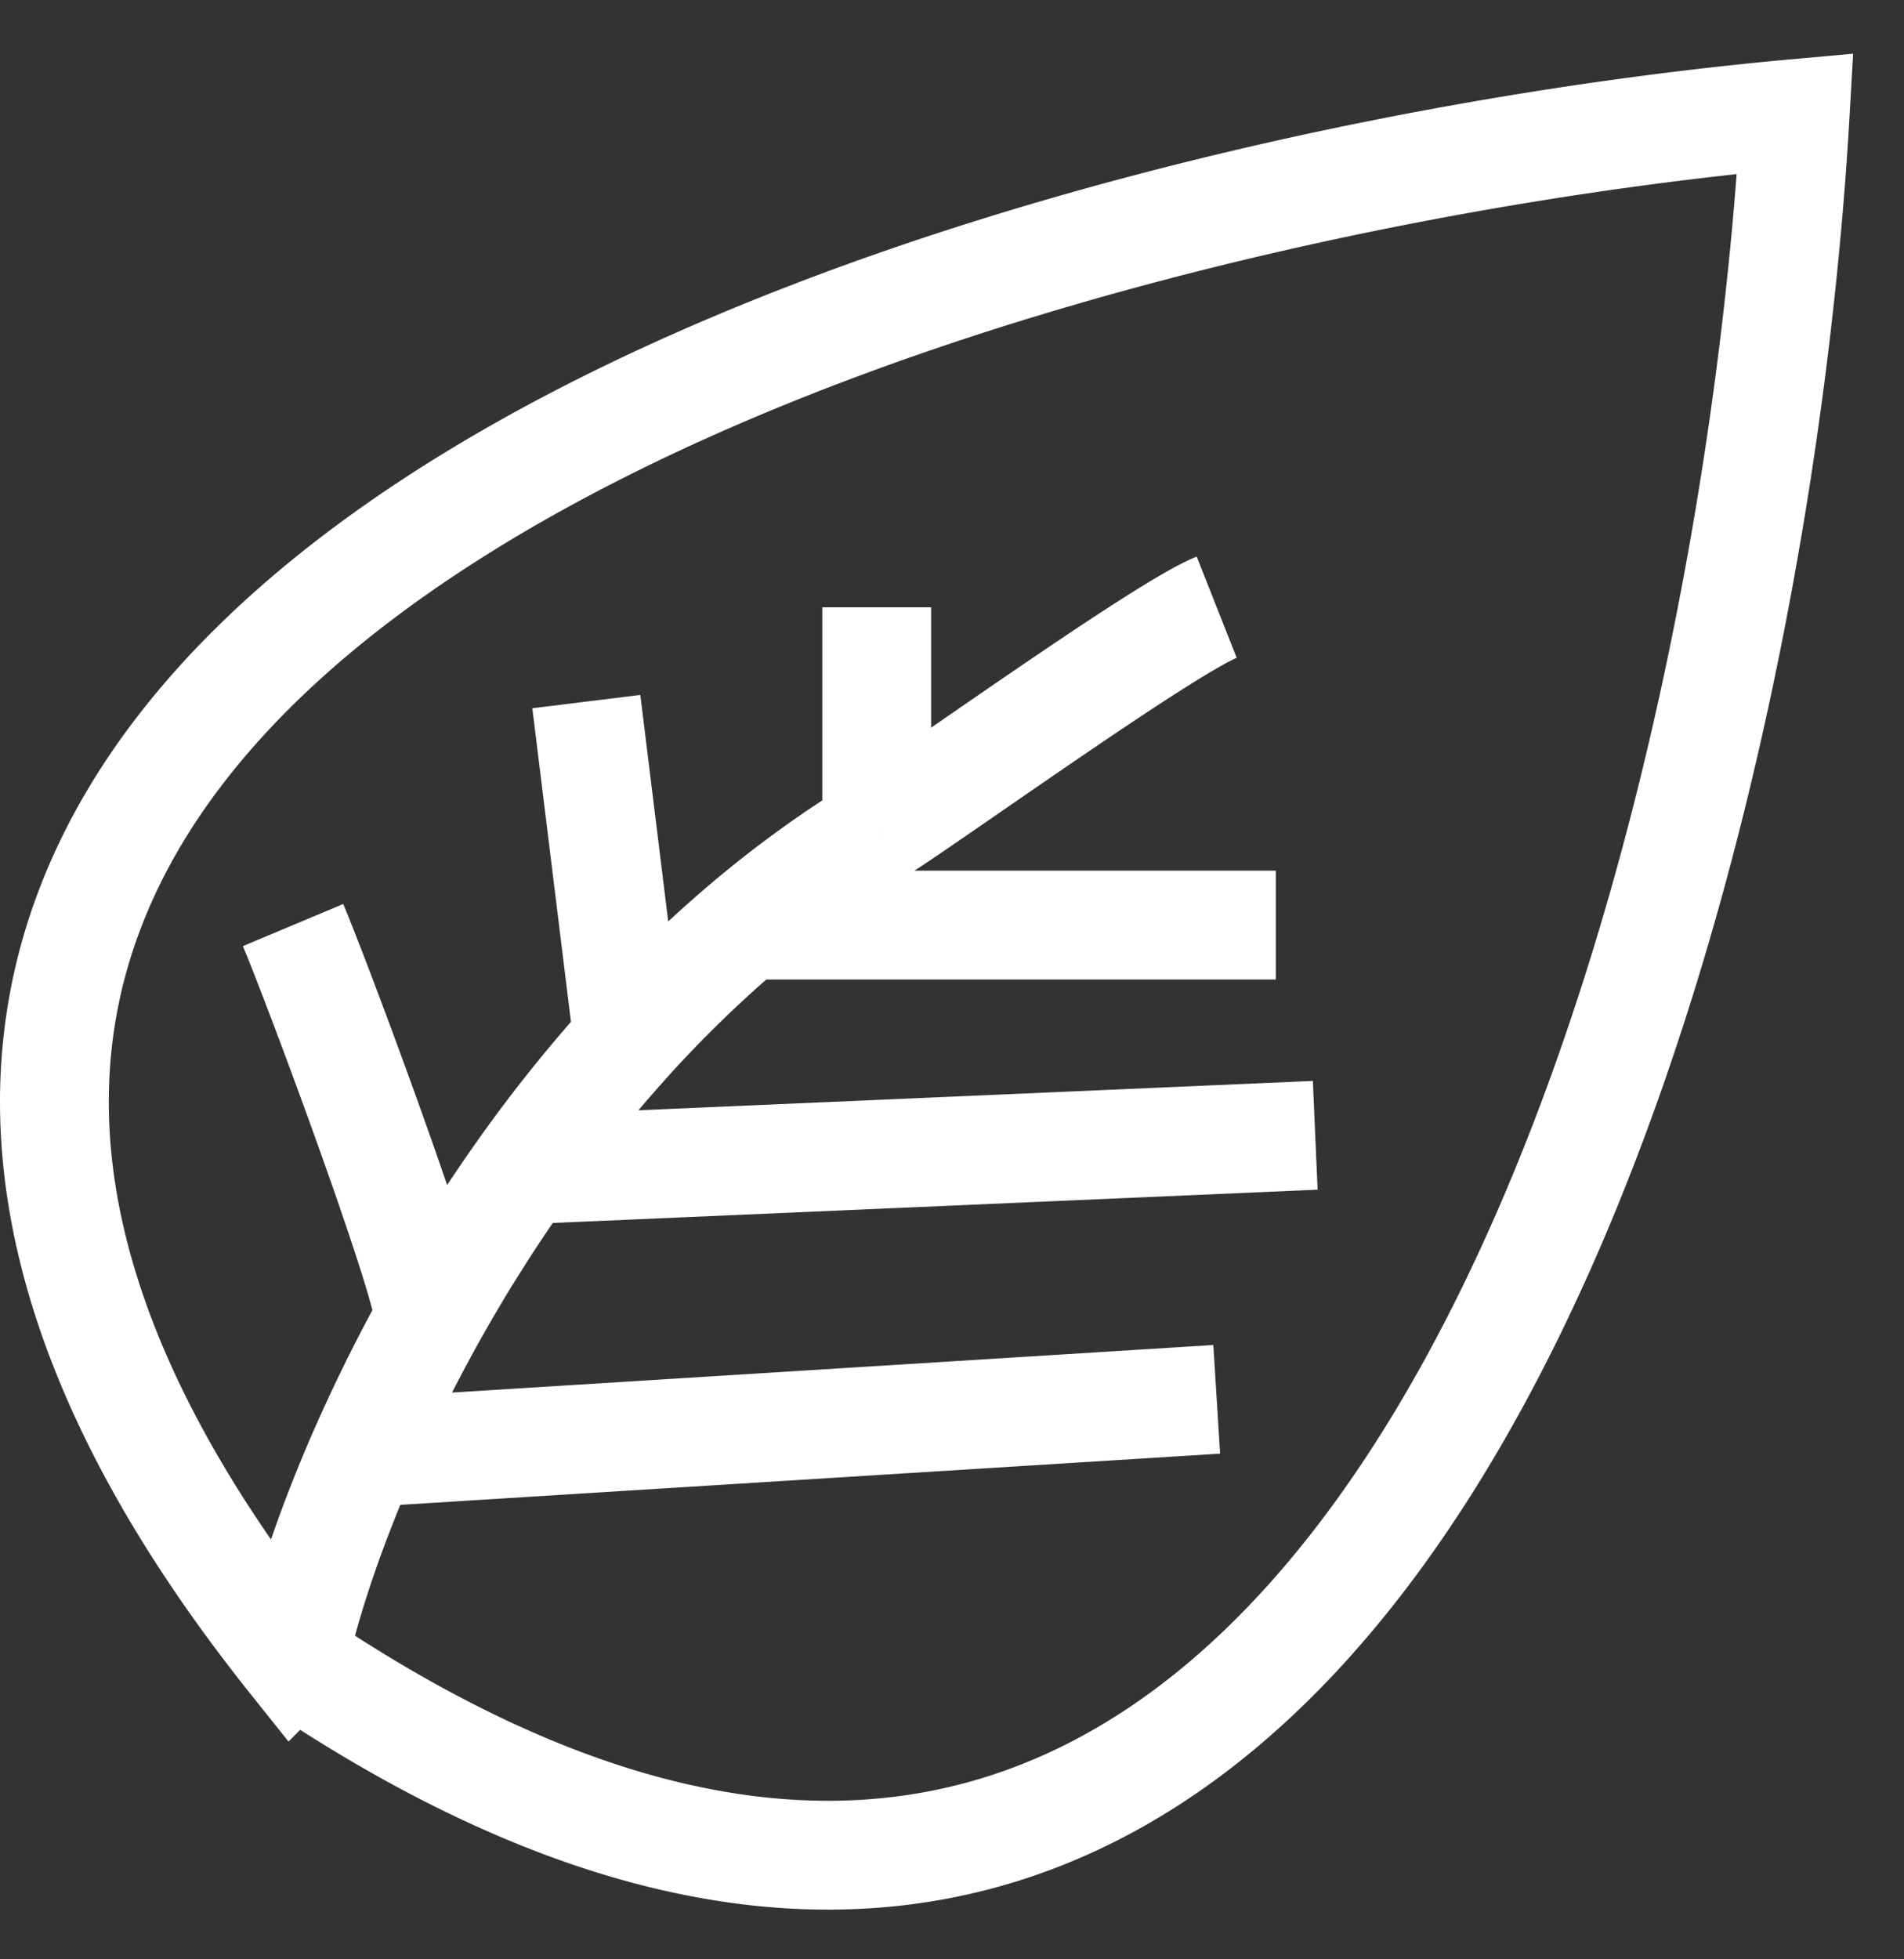
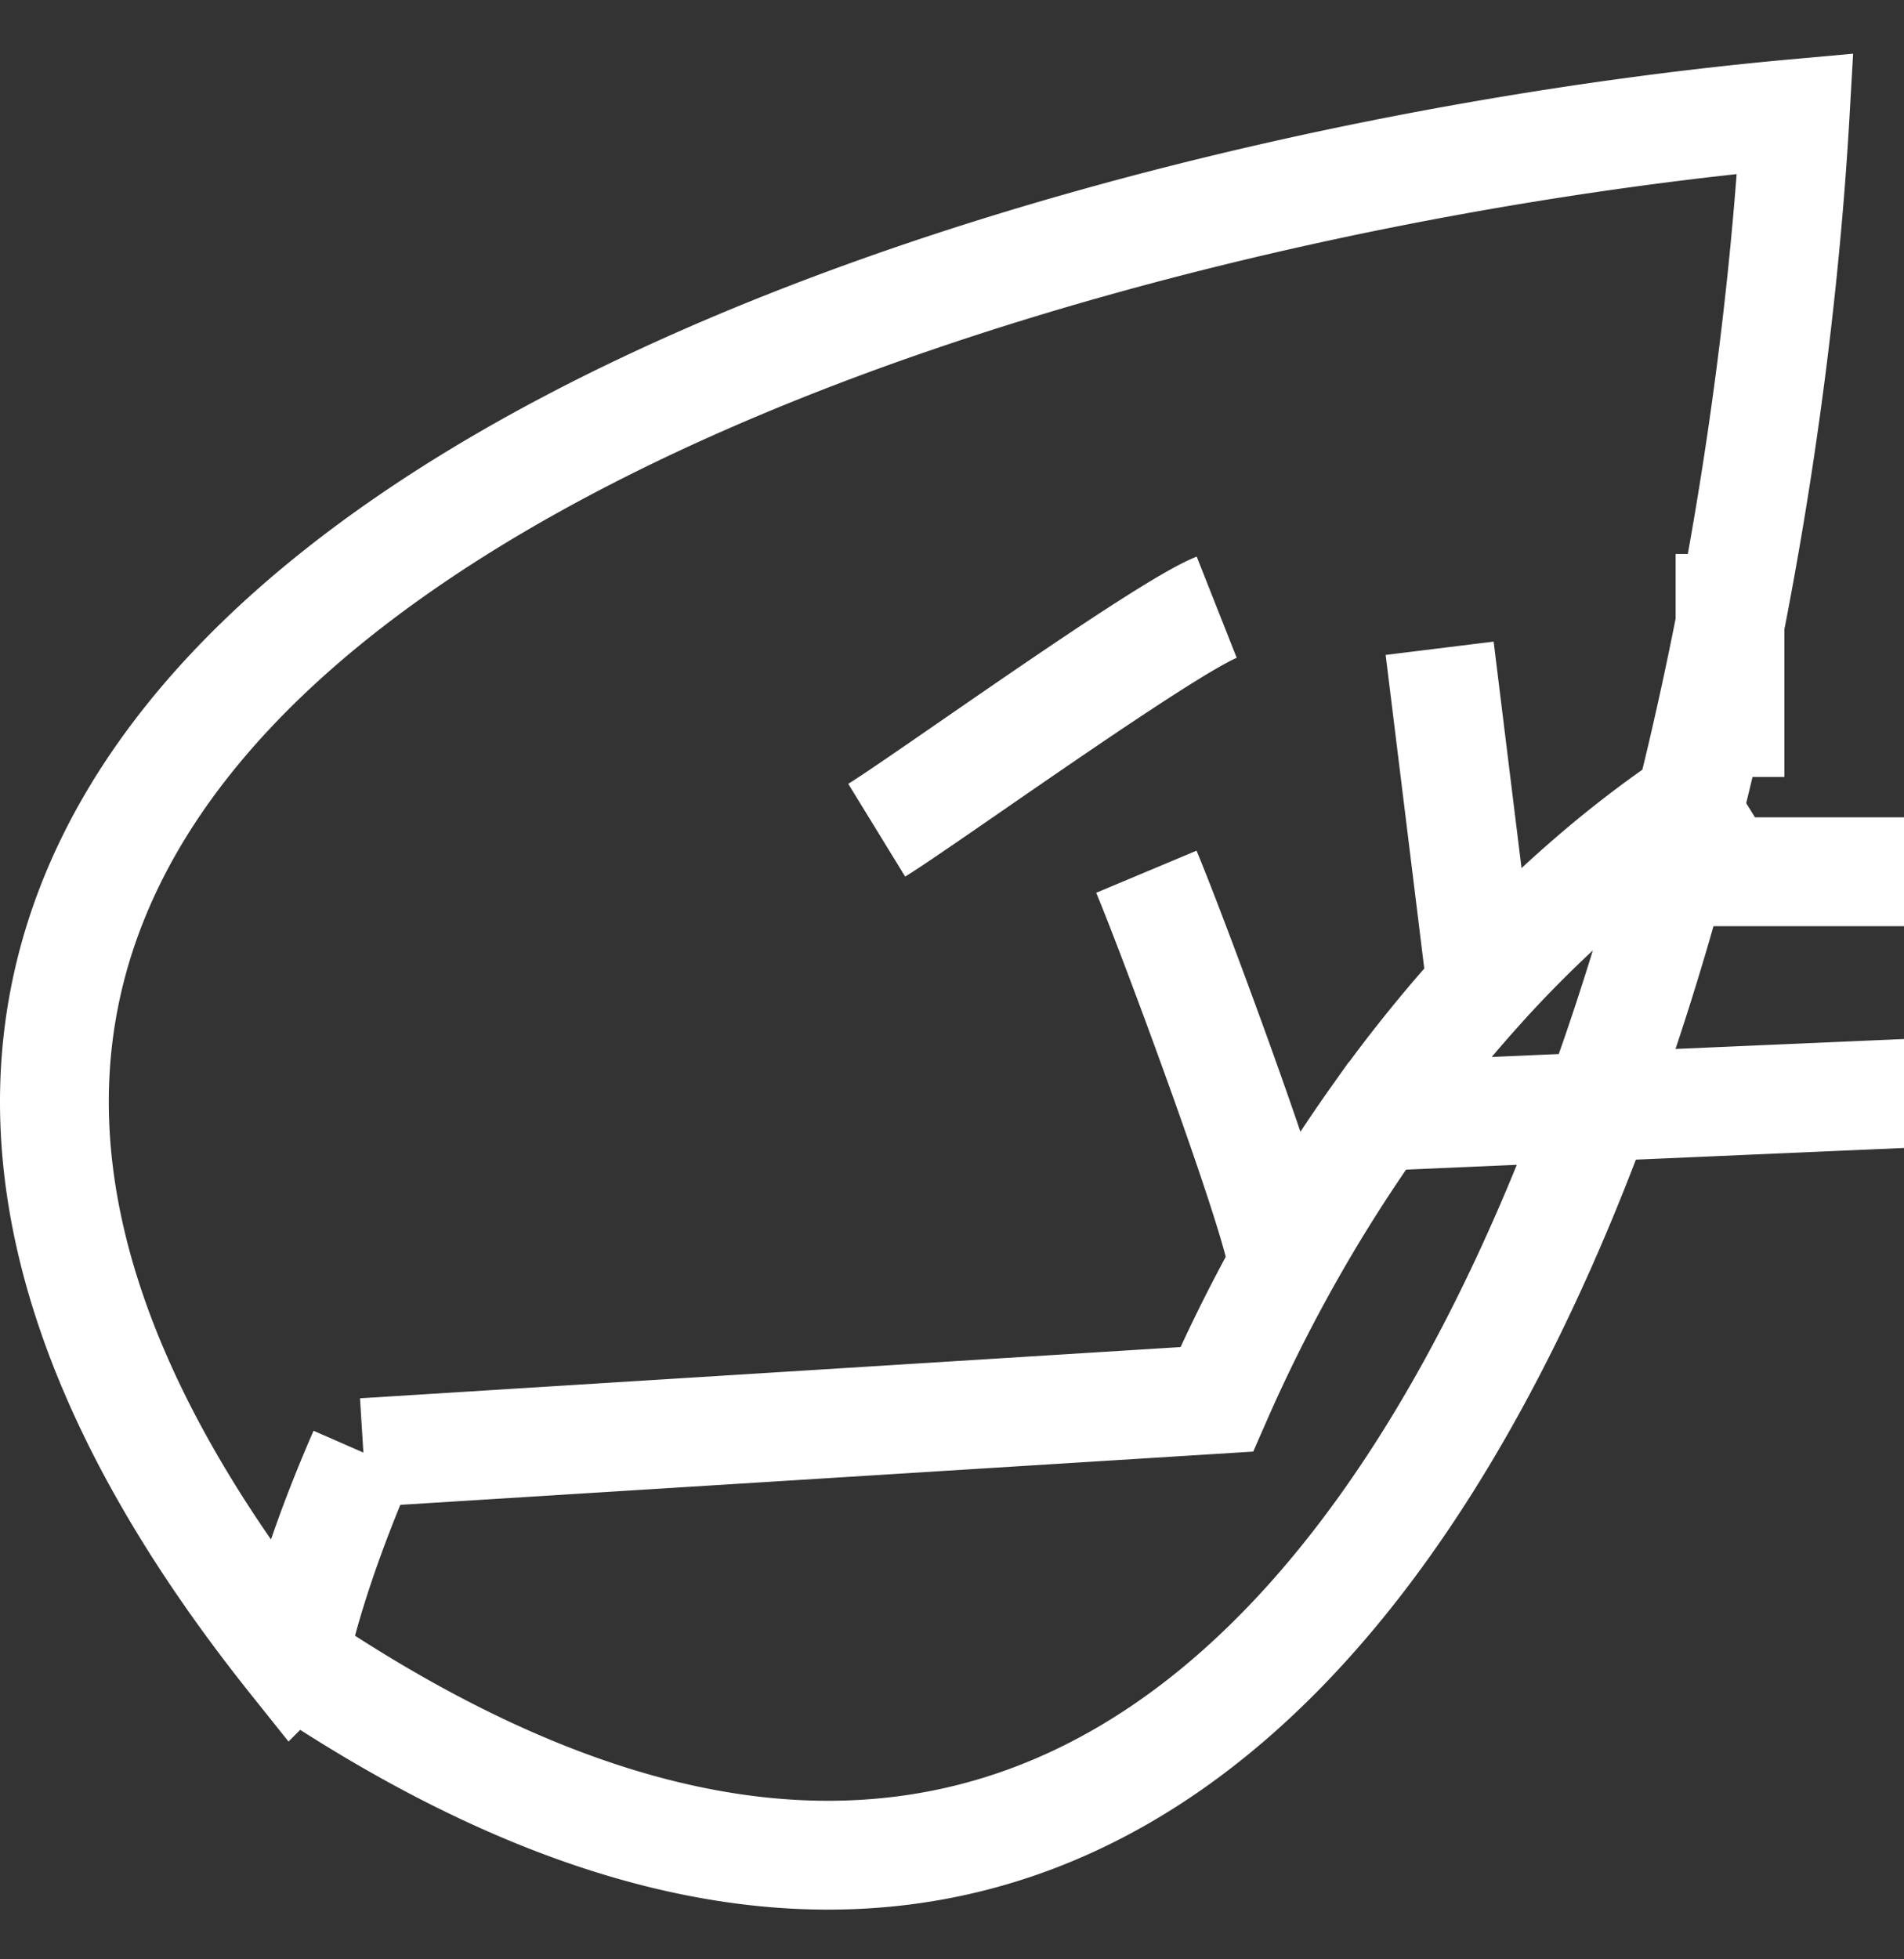
<svg xmlns="http://www.w3.org/2000/svg" width="35" height="36" fill="none">
  <rect width="100%" height="100%" fill="#333333" stroke="none" />
-   <path d="M5.387 30.501C-9.678 11.651 17.669 3.473 33 2.087c-.845 14.785-7.913 41.72-27.613 28.414zm0 0c.212-.987.64-2.319 1.293-3.812m15.686-15.532c-.976.386-5.385 3.566-6.25 4.097M6.68 26.69l15.686-.979m-15.686.98c.339-.774.738-1.591 1.2-2.426m1.744-2.772l14.553-.633m-14.553.633a28.986 28.986 0 00-1.744 2.772m1.744-2.772a26.116 26.116 0 011.92-2.392m2.172-2.104h9.737m-9.737 0a22.795 22.795 0 00-2.173 2.104m2.173-2.104a19.807 19.807 0 012.4-1.742m-8.236 9.01c.156-.277-1.96-5.997-2.493-7.268m6.156 2.104l-.765-6.21m5.338 2.364v-4.097" stroke="#fff" stroke-width="2" />
+   <path d="M5.387 30.501C-9.678 11.651 17.669 3.473 33 2.087c-.845 14.785-7.913 41.72-27.613 28.414zm0 0c.212-.987.64-2.319 1.293-3.812m15.686-15.532c-.976.386-5.385 3.566-6.25 4.097M6.68 26.69l15.686-.979c.339-.774.738-1.591 1.2-2.426m1.744-2.772l14.553-.633m-14.553.633a28.986 28.986 0 00-1.744 2.772m1.744-2.772a26.116 26.116 0 011.92-2.392m2.172-2.104h9.737m-9.737 0a22.795 22.795 0 00-2.173 2.104m2.173-2.104a19.807 19.807 0 012.4-1.742m-8.236 9.01c.156-.277-1.96-5.997-2.493-7.268m6.156 2.104l-.765-6.21m5.338 2.364v-4.097" stroke="#fff" stroke-width="2" />
</svg>